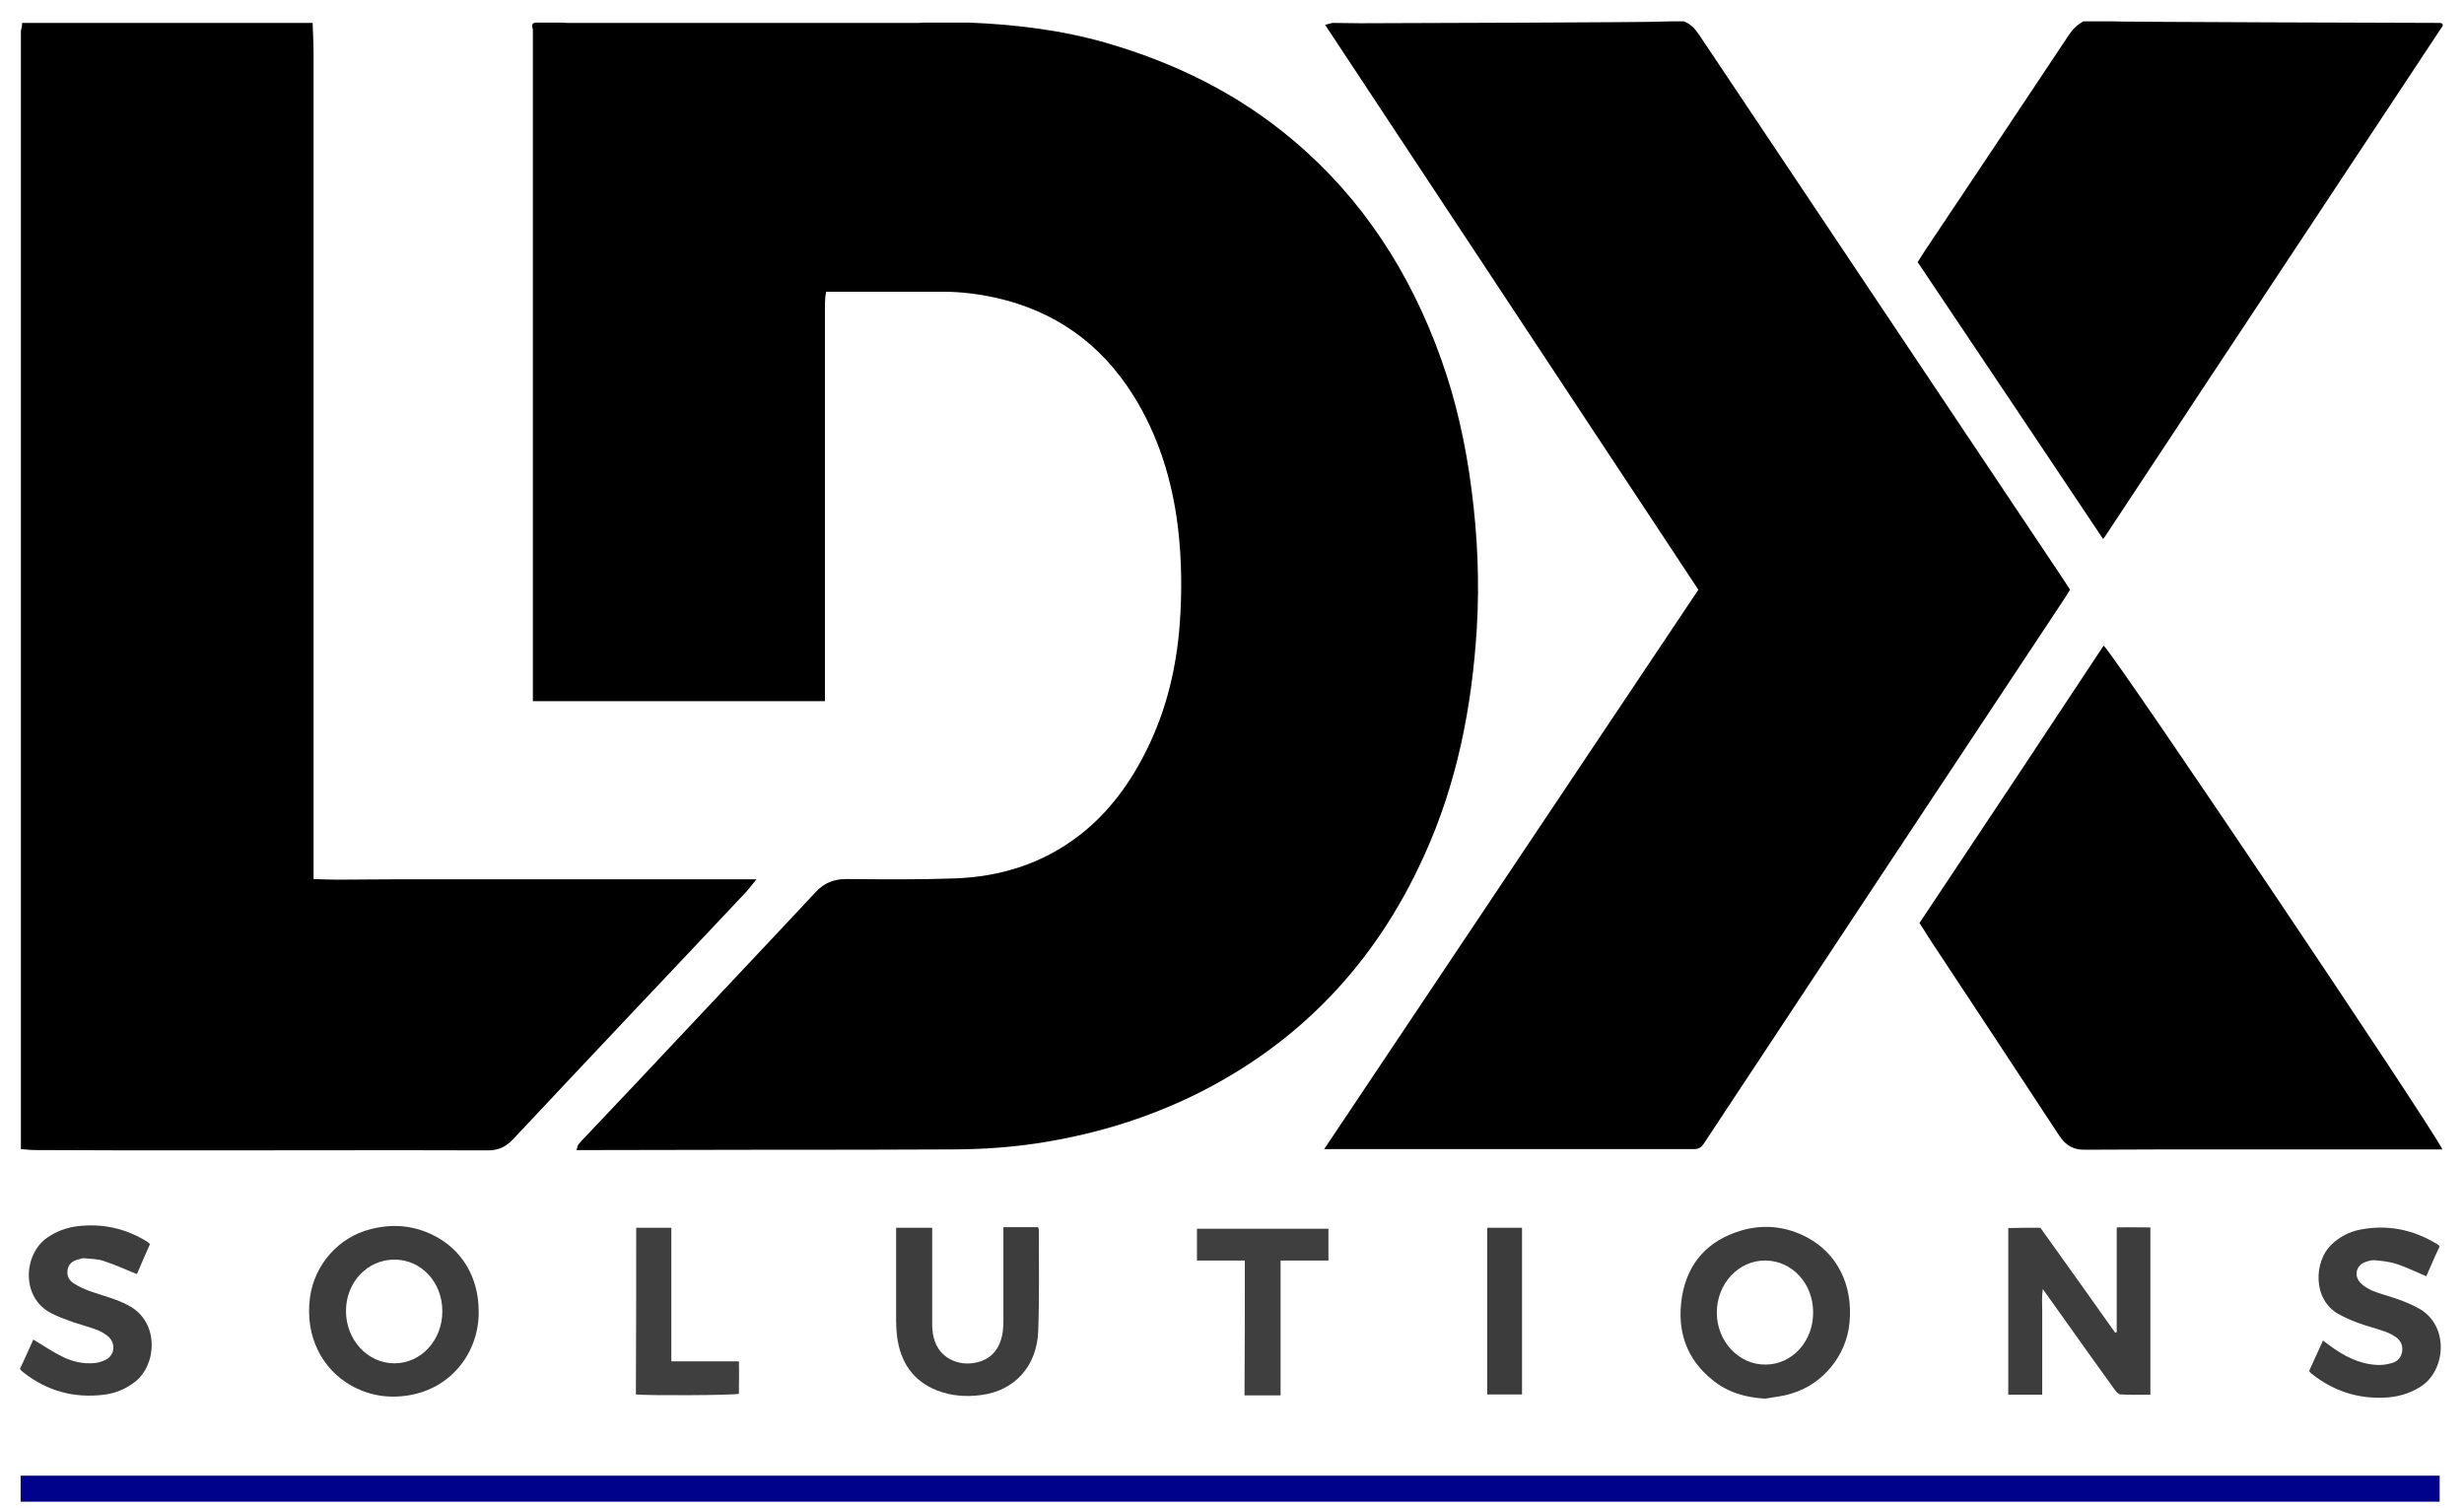
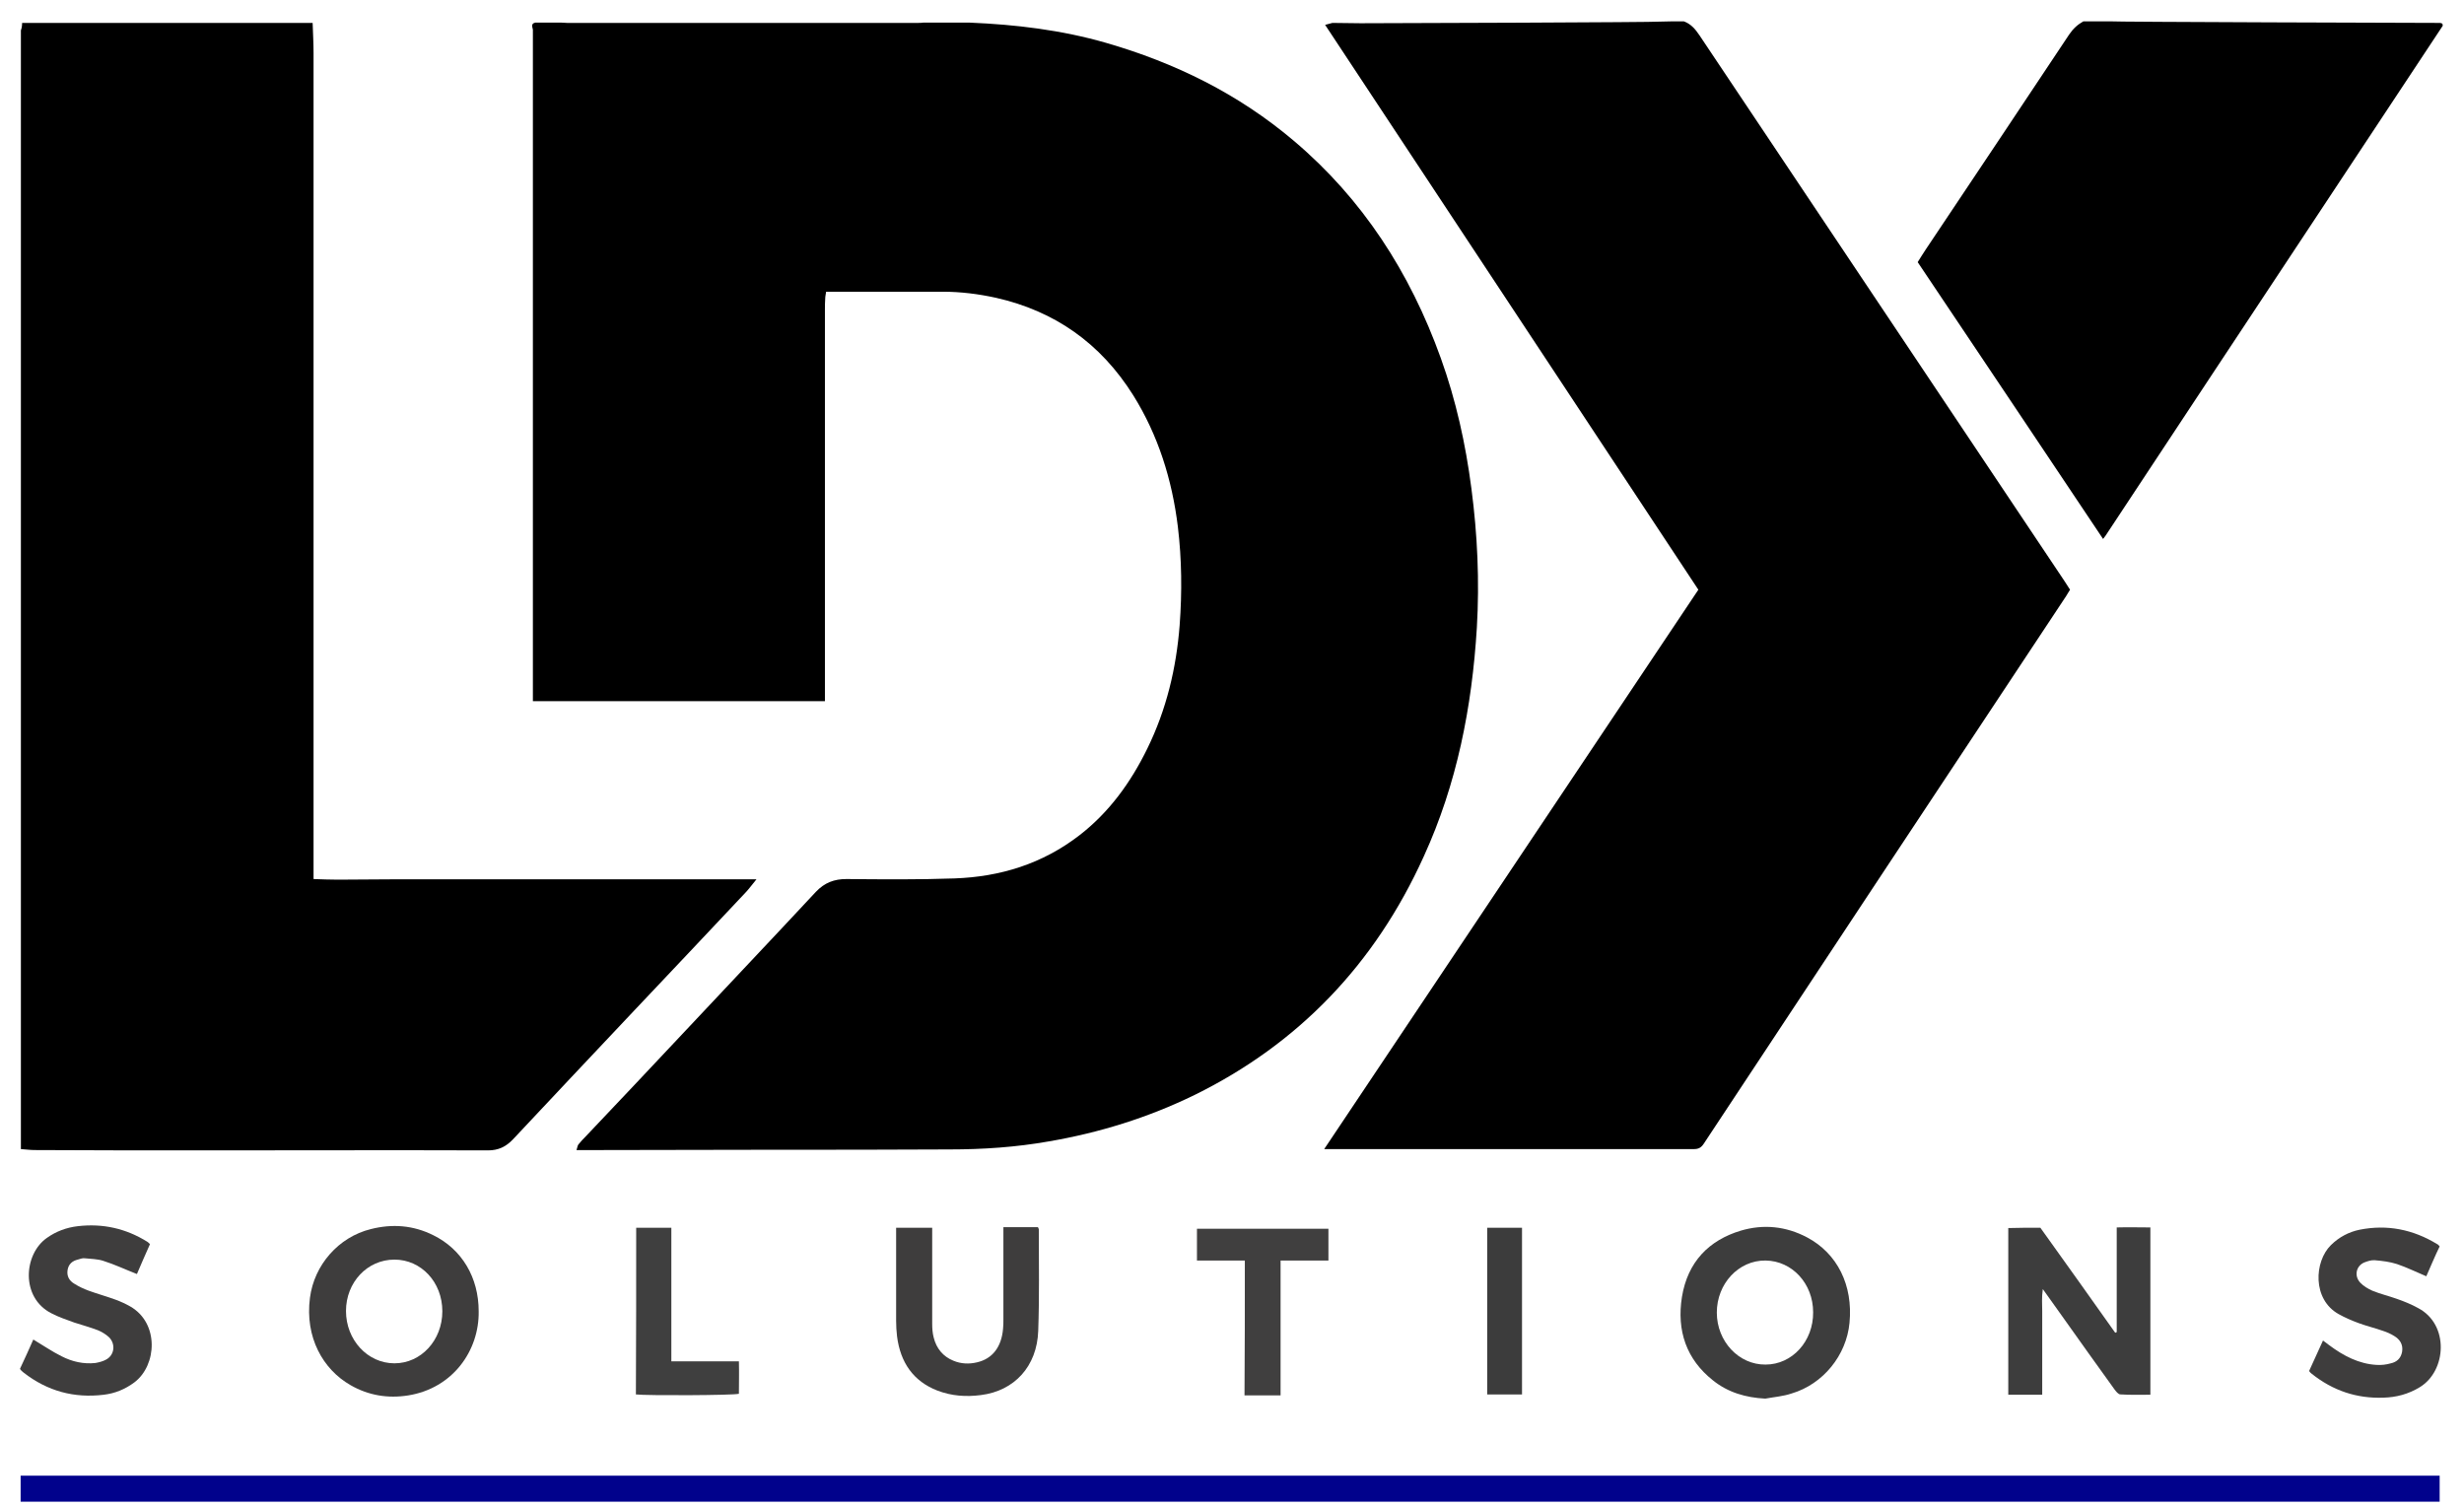
<svg xmlns="http://www.w3.org/2000/svg" width="67" height="41" viewBox="0 0 67 41" fill="none">
  <g clip-path="url(#clip0_2829_10256)">
    <path d="M45.785 0.58C45.975 0.649 46.098 0.789 46.214 0.964C49.484 5.854 52.754 10.743 56.025 15.633C56.115 15.764 56.198 15.895 56.288 16.035C56.247 16.096 56.214 16.157 56.181 16.209C52.895 21.169 49.608 26.128 46.329 31.097C46.255 31.21 46.181 31.245 46.057 31.245C42.77 31.245 39.483 31.245 36.197 31.245C36.147 31.245 36.098 31.245 36.007 31.245C39.409 26.163 42.787 21.108 46.181 16.035C42.803 10.918 39.426 5.81 36.032 0.676C36.106 0.658 36.164 0.641 36.23 0.623C36.485 0.623 36.74 0.632 36.996 0.632C37.91 0.632 45.085 0.606 45.126 0.588C45.341 0.58 45.563 0.58 45.785 0.58Z" fill="black" />
    <path d="M66.421 0.702C65.259 2.457 64.098 4.212 62.944 5.958C61.066 8.796 59.188 11.634 57.31 14.48C57.277 14.533 57.236 14.594 57.186 14.655C55.506 12.14 53.825 9.634 52.145 7.128C52.219 7.006 52.293 6.893 52.367 6.779C53.669 4.832 54.97 2.885 56.264 0.938C56.371 0.78 56.494 0.667 56.651 0.58C56.89 0.58 57.129 0.58 57.359 0.58C57.4 0.597 66.05 0.623 66.305 0.623C66.371 0.623 66.429 0.623 66.421 0.702Z" fill="black" />
    <path d="M14.556 0.615C14.794 0.615 15.033 0.615 15.264 0.615C15.313 0.615 15.371 0.623 15.421 0.623C18.6 0.623 21.772 0.623 24.952 0.623C25.001 0.623 25.059 0.623 25.108 0.615C25.528 0.615 25.948 0.615 26.369 0.615C27.62 0.667 28.864 0.816 30.075 1.165C31.945 1.706 33.667 2.544 35.191 3.837C37.044 5.408 38.338 7.399 39.178 9.739C39.59 10.883 39.853 12.071 40.01 13.284C40.175 14.542 40.232 15.799 40.158 17.065C40.026 19.231 39.615 21.317 38.717 23.282C37.382 26.233 35.29 28.39 32.489 29.77C31.22 30.39 29.894 30.8 28.518 31.036C27.629 31.193 26.731 31.254 25.825 31.254C24.202 31.263 22.587 31.263 20.965 31.263C19.284 31.263 17.604 31.272 15.923 31.272C15.849 31.272 15.783 31.272 15.676 31.272C15.701 31.202 15.701 31.158 15.725 31.123C15.791 31.045 15.857 30.966 15.931 30.896C16.805 29.971 17.678 29.054 18.543 28.128C19.753 26.836 20.973 25.552 22.184 24.251C22.423 23.998 22.686 23.902 23.016 23.902C23.996 23.911 24.976 23.92 25.957 23.885C27.192 23.841 28.346 23.492 29.359 22.706C30.158 22.086 30.743 21.283 31.196 20.357C31.715 19.3 31.986 18.174 32.077 16.995C32.143 16.105 32.135 15.214 32.028 14.323C31.871 13.04 31.492 11.835 30.817 10.752C29.919 9.32 28.667 8.456 27.085 8.098C26.607 7.993 26.121 7.932 25.635 7.932C24.663 7.932 23.683 7.932 22.711 7.932C22.637 7.932 22.554 7.932 22.464 7.932C22.456 8.002 22.439 8.054 22.439 8.115C22.431 8.22 22.431 8.325 22.431 8.43C22.431 11.896 22.431 15.354 22.431 18.82C22.431 18.899 22.431 18.969 22.431 19.065C19.787 19.065 17.151 19.065 14.49 19.065C14.49 19.004 14.49 18.943 14.49 18.881C14.49 12.857 14.49 6.832 14.49 0.807C14.482 0.746 14.424 0.641 14.556 0.615Z" fill="black" />
    <path d="M0.601 0.623C3.237 0.623 5.873 0.623 8.501 0.623C8.509 0.894 8.526 1.164 8.526 1.435C8.526 8.831 8.526 16.218 8.526 23.614C8.526 23.701 8.526 23.797 8.526 23.902C8.756 23.91 8.97 23.919 9.185 23.919C9.662 23.919 10.132 23.91 10.61 23.91C13.847 23.91 17.093 23.91 20.33 23.91C20.396 23.91 20.454 23.91 20.569 23.91C20.454 24.05 20.371 24.164 20.281 24.26C19.267 25.334 18.254 26.416 17.233 27.49C16.137 28.652 15.042 29.813 13.954 30.974C13.757 31.184 13.55 31.28 13.27 31.28C10.7 31.271 8.13 31.28 5.56 31.28C4.02 31.28 2.479 31.28 0.939 31.271C0.823 31.271 0.708 31.254 0.568 31.245C0.568 31.158 0.568 31.088 0.568 31.027C0.568 20.959 0.568 10.892 0.568 0.824C0.593 0.763 0.601 0.693 0.601 0.623Z" fill="black" />
-     <path d="M57.202 17.554C57.655 18.034 66.173 30.712 66.412 31.254C66.329 31.254 66.263 31.254 66.197 31.254C64.303 31.254 62.408 31.254 60.505 31.254C59.228 31.254 57.952 31.254 56.675 31.262C56.378 31.262 56.172 31.149 55.999 30.887C54.821 29.088 53.635 27.298 52.449 25.5C52.366 25.369 52.284 25.229 52.193 25.098C53.866 22.592 55.53 20.086 57.202 17.554Z" fill="black" />
    <path d="M66.338 40.832C66.248 40.832 66.157 40.832 66.058 40.832C44.344 40.832 22.629 40.832 0.915 40.832C0.799 40.832 0.676 40.832 0.561 40.832C0.561 40.596 0.561 40.361 0.561 40.125C0.676 40.125 0.783 40.125 0.898 40.125C22.629 40.125 44.352 40.125 66.083 40.125C66.165 40.125 66.256 40.125 66.338 40.125C66.338 40.361 66.338 40.596 66.338 40.832Z" fill="#01028C" />
    <path d="M57.557 36.221C57.557 35.279 57.557 34.344 57.557 33.375C57.87 33.366 58.167 33.375 58.472 33.375C58.472 34.894 58.472 36.405 58.472 37.924C58.192 37.924 57.928 37.933 57.656 37.915C57.599 37.915 57.541 37.837 57.5 37.784C57.014 37.112 56.536 36.44 56.058 35.767C55.893 35.54 55.737 35.313 55.547 35.051C55.514 35.279 55.531 35.462 55.531 35.645C55.531 35.837 55.531 36.021 55.531 36.213C55.531 36.405 55.531 36.588 55.531 36.78C55.531 36.972 55.531 37.156 55.531 37.348C55.531 37.531 55.531 37.723 55.531 37.924C55.218 37.924 54.913 37.924 54.608 37.924C54.608 36.414 54.608 34.92 54.608 33.392C54.756 33.392 54.905 33.384 55.045 33.384C55.193 33.384 55.333 33.384 55.481 33.384C56.165 34.336 56.841 35.287 57.516 36.239C57.533 36.23 57.549 36.23 57.557 36.221Z" fill="#3D3D3D" />
    <path d="M13.016 35.655C13.033 36.729 12.308 37.751 11.097 37.943C10.545 38.03 10.018 37.943 9.532 37.664C8.782 37.236 8.288 36.363 8.428 35.289C8.543 34.398 9.202 33.638 10.084 33.42C10.668 33.272 11.237 33.315 11.78 33.586C12.563 33.97 13.016 34.739 13.016 35.655ZM9.408 35.647C9.408 36.432 9.993 37.07 10.726 37.07C11.451 37.07 12.028 36.441 12.028 35.655C12.028 34.861 11.451 34.25 10.726 34.25C9.985 34.25 9.408 34.87 9.408 35.647Z" fill="#3E3D3D" />
    <path d="M48.001 38.03C47.474 38.003 46.987 37.864 46.576 37.532C45.859 36.964 45.587 36.187 45.735 35.262C45.892 34.31 46.468 33.725 47.333 33.463C47.951 33.28 48.561 33.341 49.138 33.646C49.961 34.083 50.39 34.947 50.291 35.969C50.208 36.851 49.574 37.637 48.717 37.89C48.487 37.968 48.24 37.986 48.001 38.03ZM49.302 35.681C49.302 34.904 48.734 34.284 48.009 34.275C47.276 34.266 46.683 34.904 46.683 35.69C46.683 36.475 47.284 37.113 48.009 37.104C48.734 37.104 49.31 36.467 49.302 35.681Z" fill="#3D3D3D" />
    <path d="M24.367 33.384C24.705 33.384 25.01 33.384 25.348 33.384C25.348 33.463 25.348 33.541 25.348 33.611C25.348 34.406 25.348 35.2 25.348 35.995C25.348 36.117 25.356 36.248 25.389 36.37C25.463 36.667 25.644 36.886 25.924 36.999C26.13 37.086 26.353 37.095 26.567 37.043C26.987 36.947 27.234 36.624 27.275 36.126C27.284 36.039 27.284 35.96 27.284 35.873C27.284 35.122 27.284 34.38 27.284 33.629C27.284 33.55 27.284 33.471 27.284 33.367C27.448 33.367 27.597 33.367 27.753 33.367C27.91 33.367 28.066 33.367 28.223 33.367C28.231 33.393 28.247 33.41 28.247 33.428C28.247 34.345 28.264 35.27 28.231 36.187C28.198 37.156 27.58 37.82 26.674 37.933C26.27 37.986 25.875 37.959 25.488 37.811C24.837 37.558 24.483 37.051 24.392 36.336C24.376 36.196 24.367 36.056 24.367 35.916C24.367 35.13 24.367 34.353 24.367 33.568C24.367 33.524 24.367 33.463 24.367 33.384Z" fill="#3E3D3D" />
    <path d="M65.975 34.703C65.704 34.59 65.44 34.459 65.177 34.371C64.987 34.31 64.781 34.284 64.575 34.267C64.484 34.258 64.377 34.293 64.287 34.328C64.064 34.424 64.007 34.695 64.18 34.878C64.27 34.974 64.394 35.044 64.509 35.096C64.723 35.184 64.946 35.236 65.168 35.315C65.366 35.384 65.564 35.463 65.753 35.568C66.602 36.013 66.528 37.27 65.803 37.716C65.49 37.908 65.16 37.995 64.806 38.004C64.081 38.03 63.43 37.812 62.853 37.349C62.829 37.331 62.812 37.314 62.788 37.279C62.911 37.008 63.035 36.738 63.166 36.45C63.232 36.502 63.29 36.546 63.34 36.581C63.727 36.869 64.147 37.087 64.624 37.113C64.756 37.122 64.888 37.105 65.012 37.07C65.168 37.035 65.284 36.939 65.317 36.755C65.35 36.554 65.251 36.415 65.102 36.327C65.004 36.266 64.905 36.223 64.798 36.188C64.575 36.109 64.353 36.057 64.139 35.978C63.949 35.908 63.768 35.83 63.595 35.734C62.87 35.332 62.928 34.302 63.381 33.856C63.603 33.638 63.867 33.498 64.163 33.437C64.913 33.289 65.613 33.428 66.272 33.83C66.297 33.839 66.313 33.865 66.338 33.891C66.206 34.162 66.091 34.441 65.975 34.703Z" fill="#3E3D3D" />
    <path d="M0.544 37.218C0.667 36.956 0.791 36.685 0.906 36.423C1.17 36.58 1.409 36.746 1.672 36.877C1.961 37.026 2.274 37.096 2.595 37.061C2.694 37.043 2.801 37.017 2.891 36.965C3.114 36.842 3.147 36.545 2.966 36.362C2.883 36.284 2.768 36.214 2.661 36.17C2.455 36.091 2.232 36.03 2.018 35.961C1.804 35.882 1.59 35.812 1.392 35.707C0.56 35.279 0.643 34.109 1.269 33.664C1.524 33.481 1.812 33.376 2.117 33.341C2.793 33.262 3.427 33.402 4.012 33.769C4.036 33.786 4.053 33.804 4.078 33.83C3.954 34.109 3.83 34.389 3.723 34.642C3.41 34.52 3.114 34.38 2.809 34.284C2.653 34.232 2.471 34.232 2.307 34.214C2.241 34.205 2.175 34.232 2.117 34.249C1.969 34.284 1.862 34.371 1.837 34.537C1.812 34.703 1.886 34.825 2.018 34.904C2.142 34.983 2.274 35.044 2.414 35.096C2.653 35.183 2.908 35.253 3.147 35.341C3.287 35.393 3.419 35.454 3.542 35.524C4.333 35.978 4.267 37.122 3.658 37.585C3.402 37.777 3.122 37.89 2.817 37.925C2.018 38.021 1.293 37.829 0.643 37.323C0.618 37.305 0.601 37.288 0.585 37.27C0.568 37.261 0.56 37.253 0.544 37.218Z" fill="#3E3D3D" />
    <path d="M33.849 34.275C33.395 34.275 32.975 34.275 32.547 34.275C32.547 33.978 32.547 33.699 32.547 33.411C33.741 33.411 34.928 33.411 36.122 33.411C36.122 33.699 36.122 33.978 36.122 34.275C35.694 34.275 35.274 34.275 34.821 34.275C34.821 35.506 34.821 36.72 34.821 37.942C34.491 37.942 34.178 37.942 33.84 37.942C33.849 36.729 33.849 35.515 33.849 34.275Z" fill="#403F3F" />
    <path d="M17.299 33.384C17.62 33.384 17.933 33.384 18.255 33.384C18.255 34.597 18.255 35.794 18.255 37.016C18.873 37.016 19.466 37.016 20.092 37.016C20.1 37.322 20.092 37.61 20.092 37.898C19.944 37.942 17.579 37.95 17.291 37.916C17.299 36.405 17.299 34.903 17.299 33.384Z" fill="#3F3F3F" />
    <path d="M40.439 33.384C40.76 33.384 41.065 33.384 41.386 33.384C41.386 34.894 41.386 36.396 41.386 37.916C41.073 37.916 40.76 37.916 40.439 37.916C40.439 36.405 40.439 34.903 40.439 33.384Z" fill="#3C3C3C" />
  </g>
  <defs>
    <clipPath id="clip0_2829_10256">
      <rect width="67" height="41" fill="white" />
    </clipPath>
  </defs>
</svg>